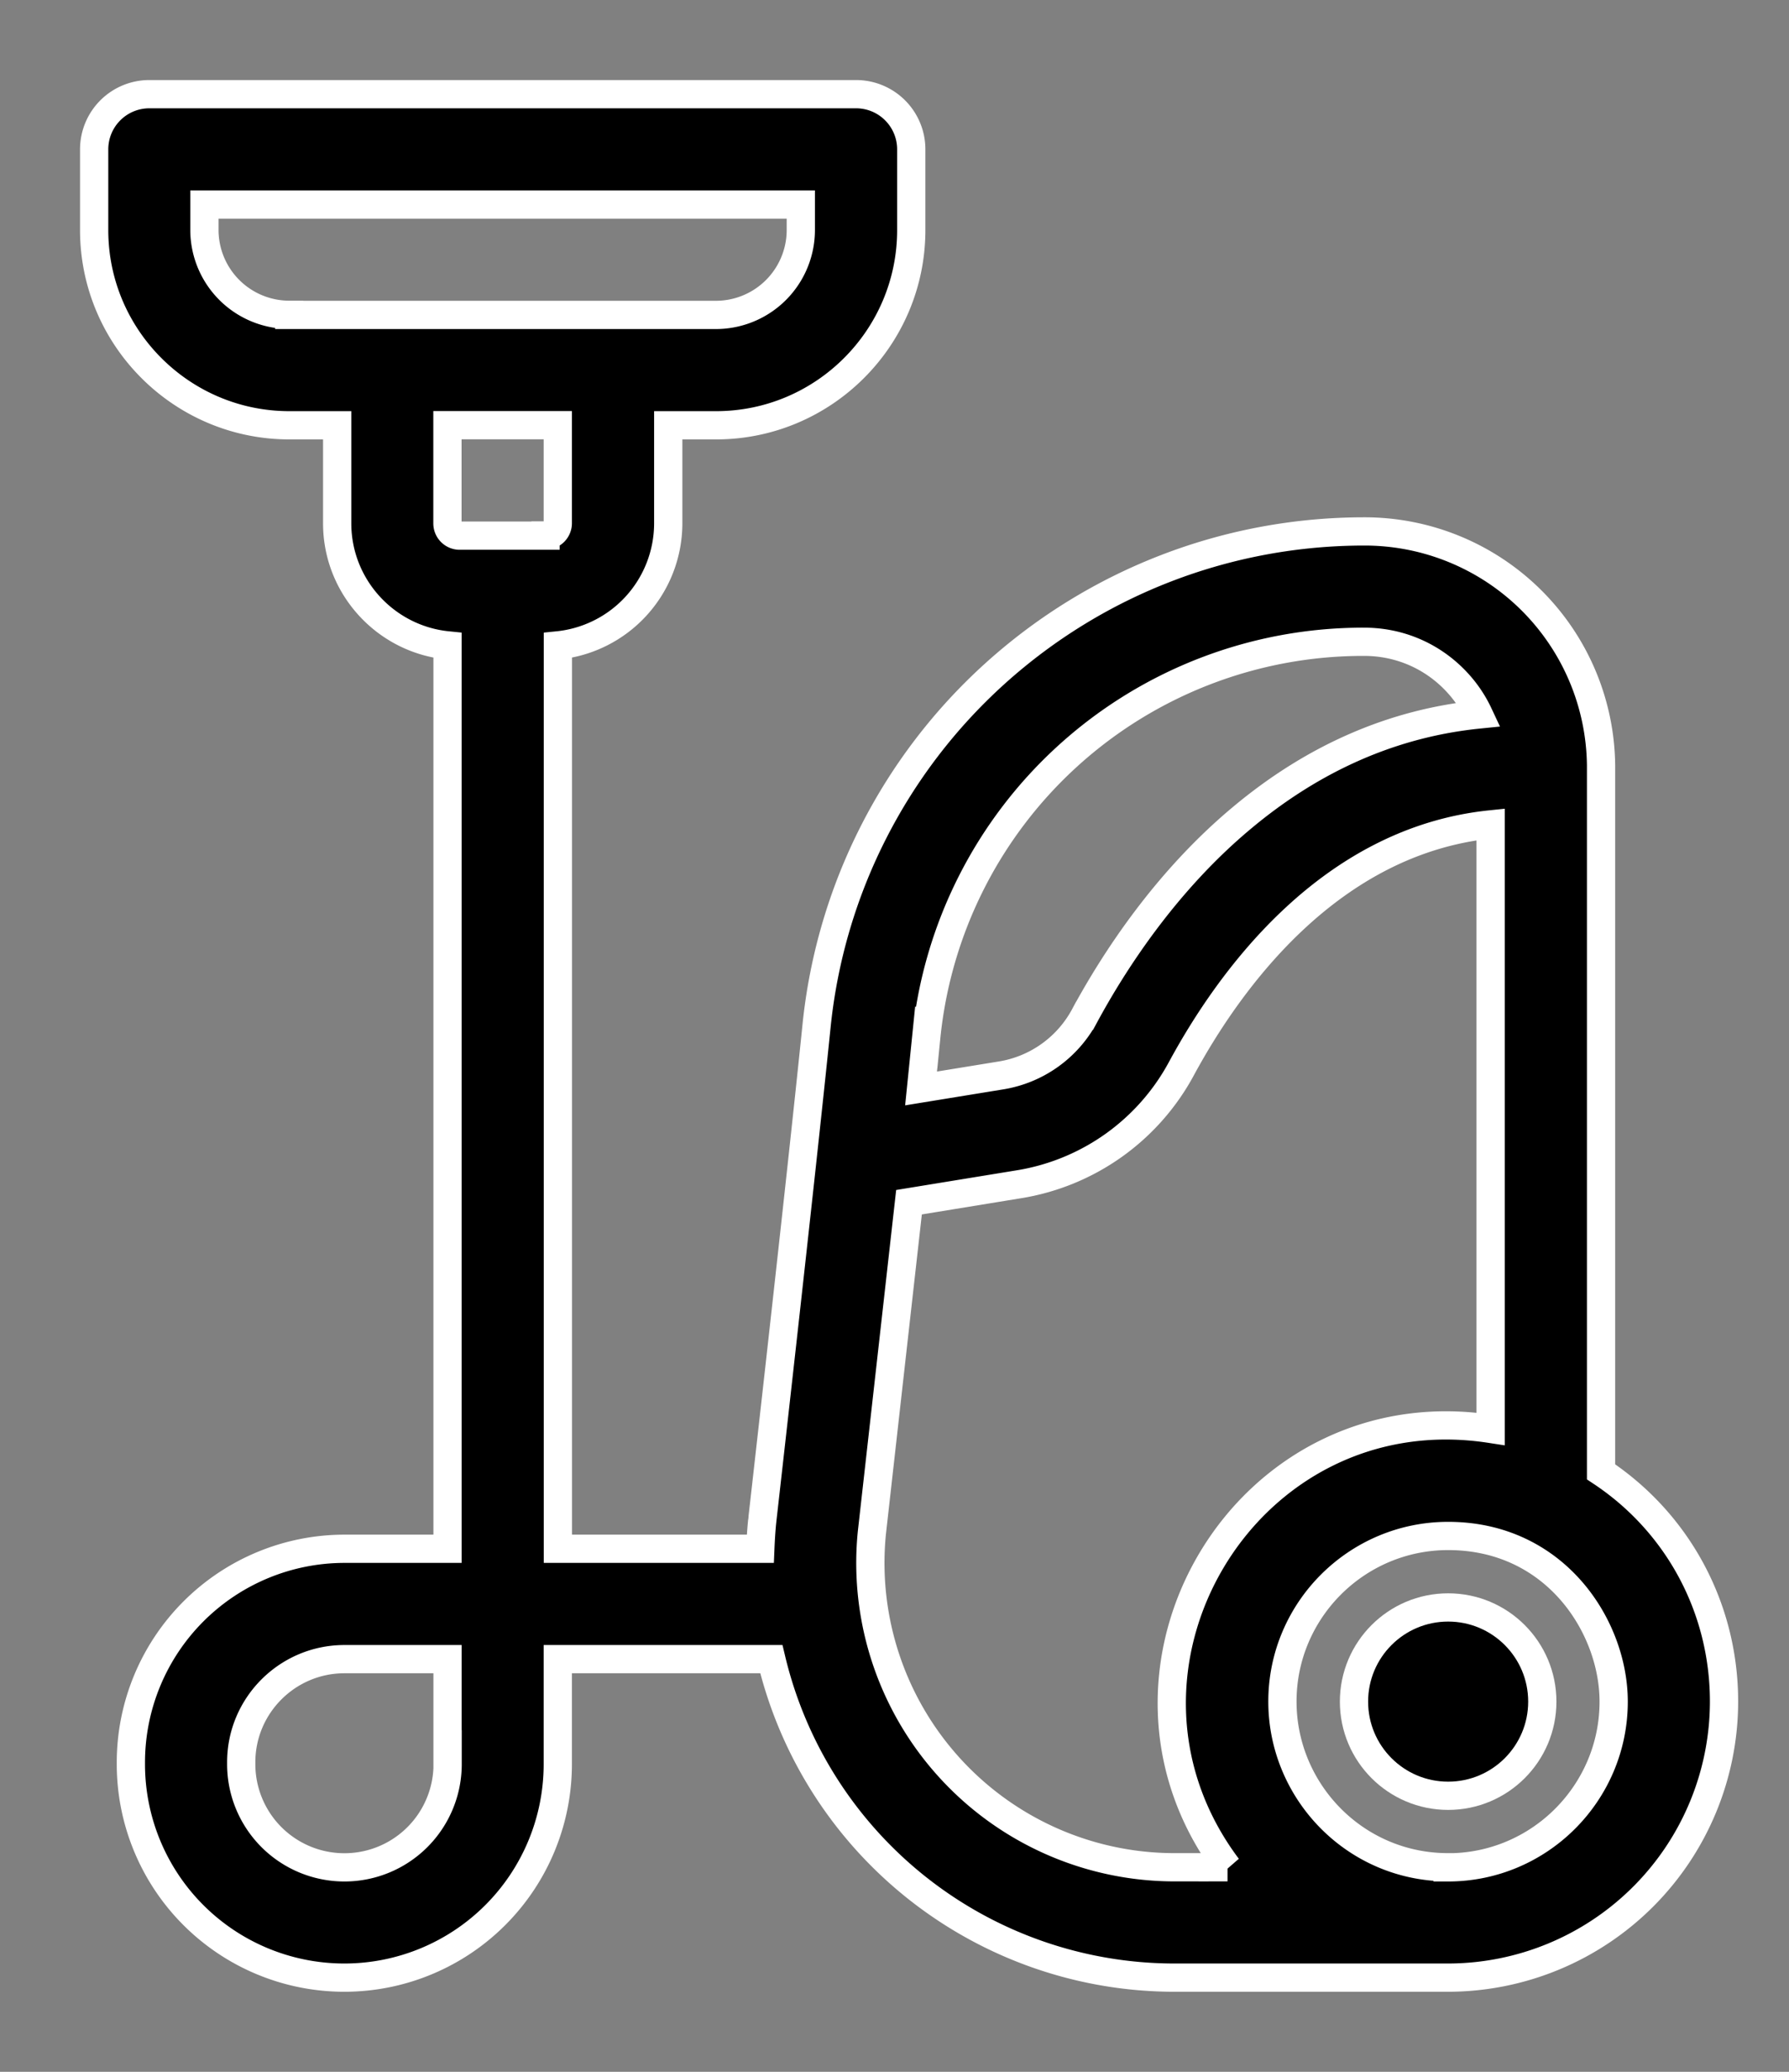
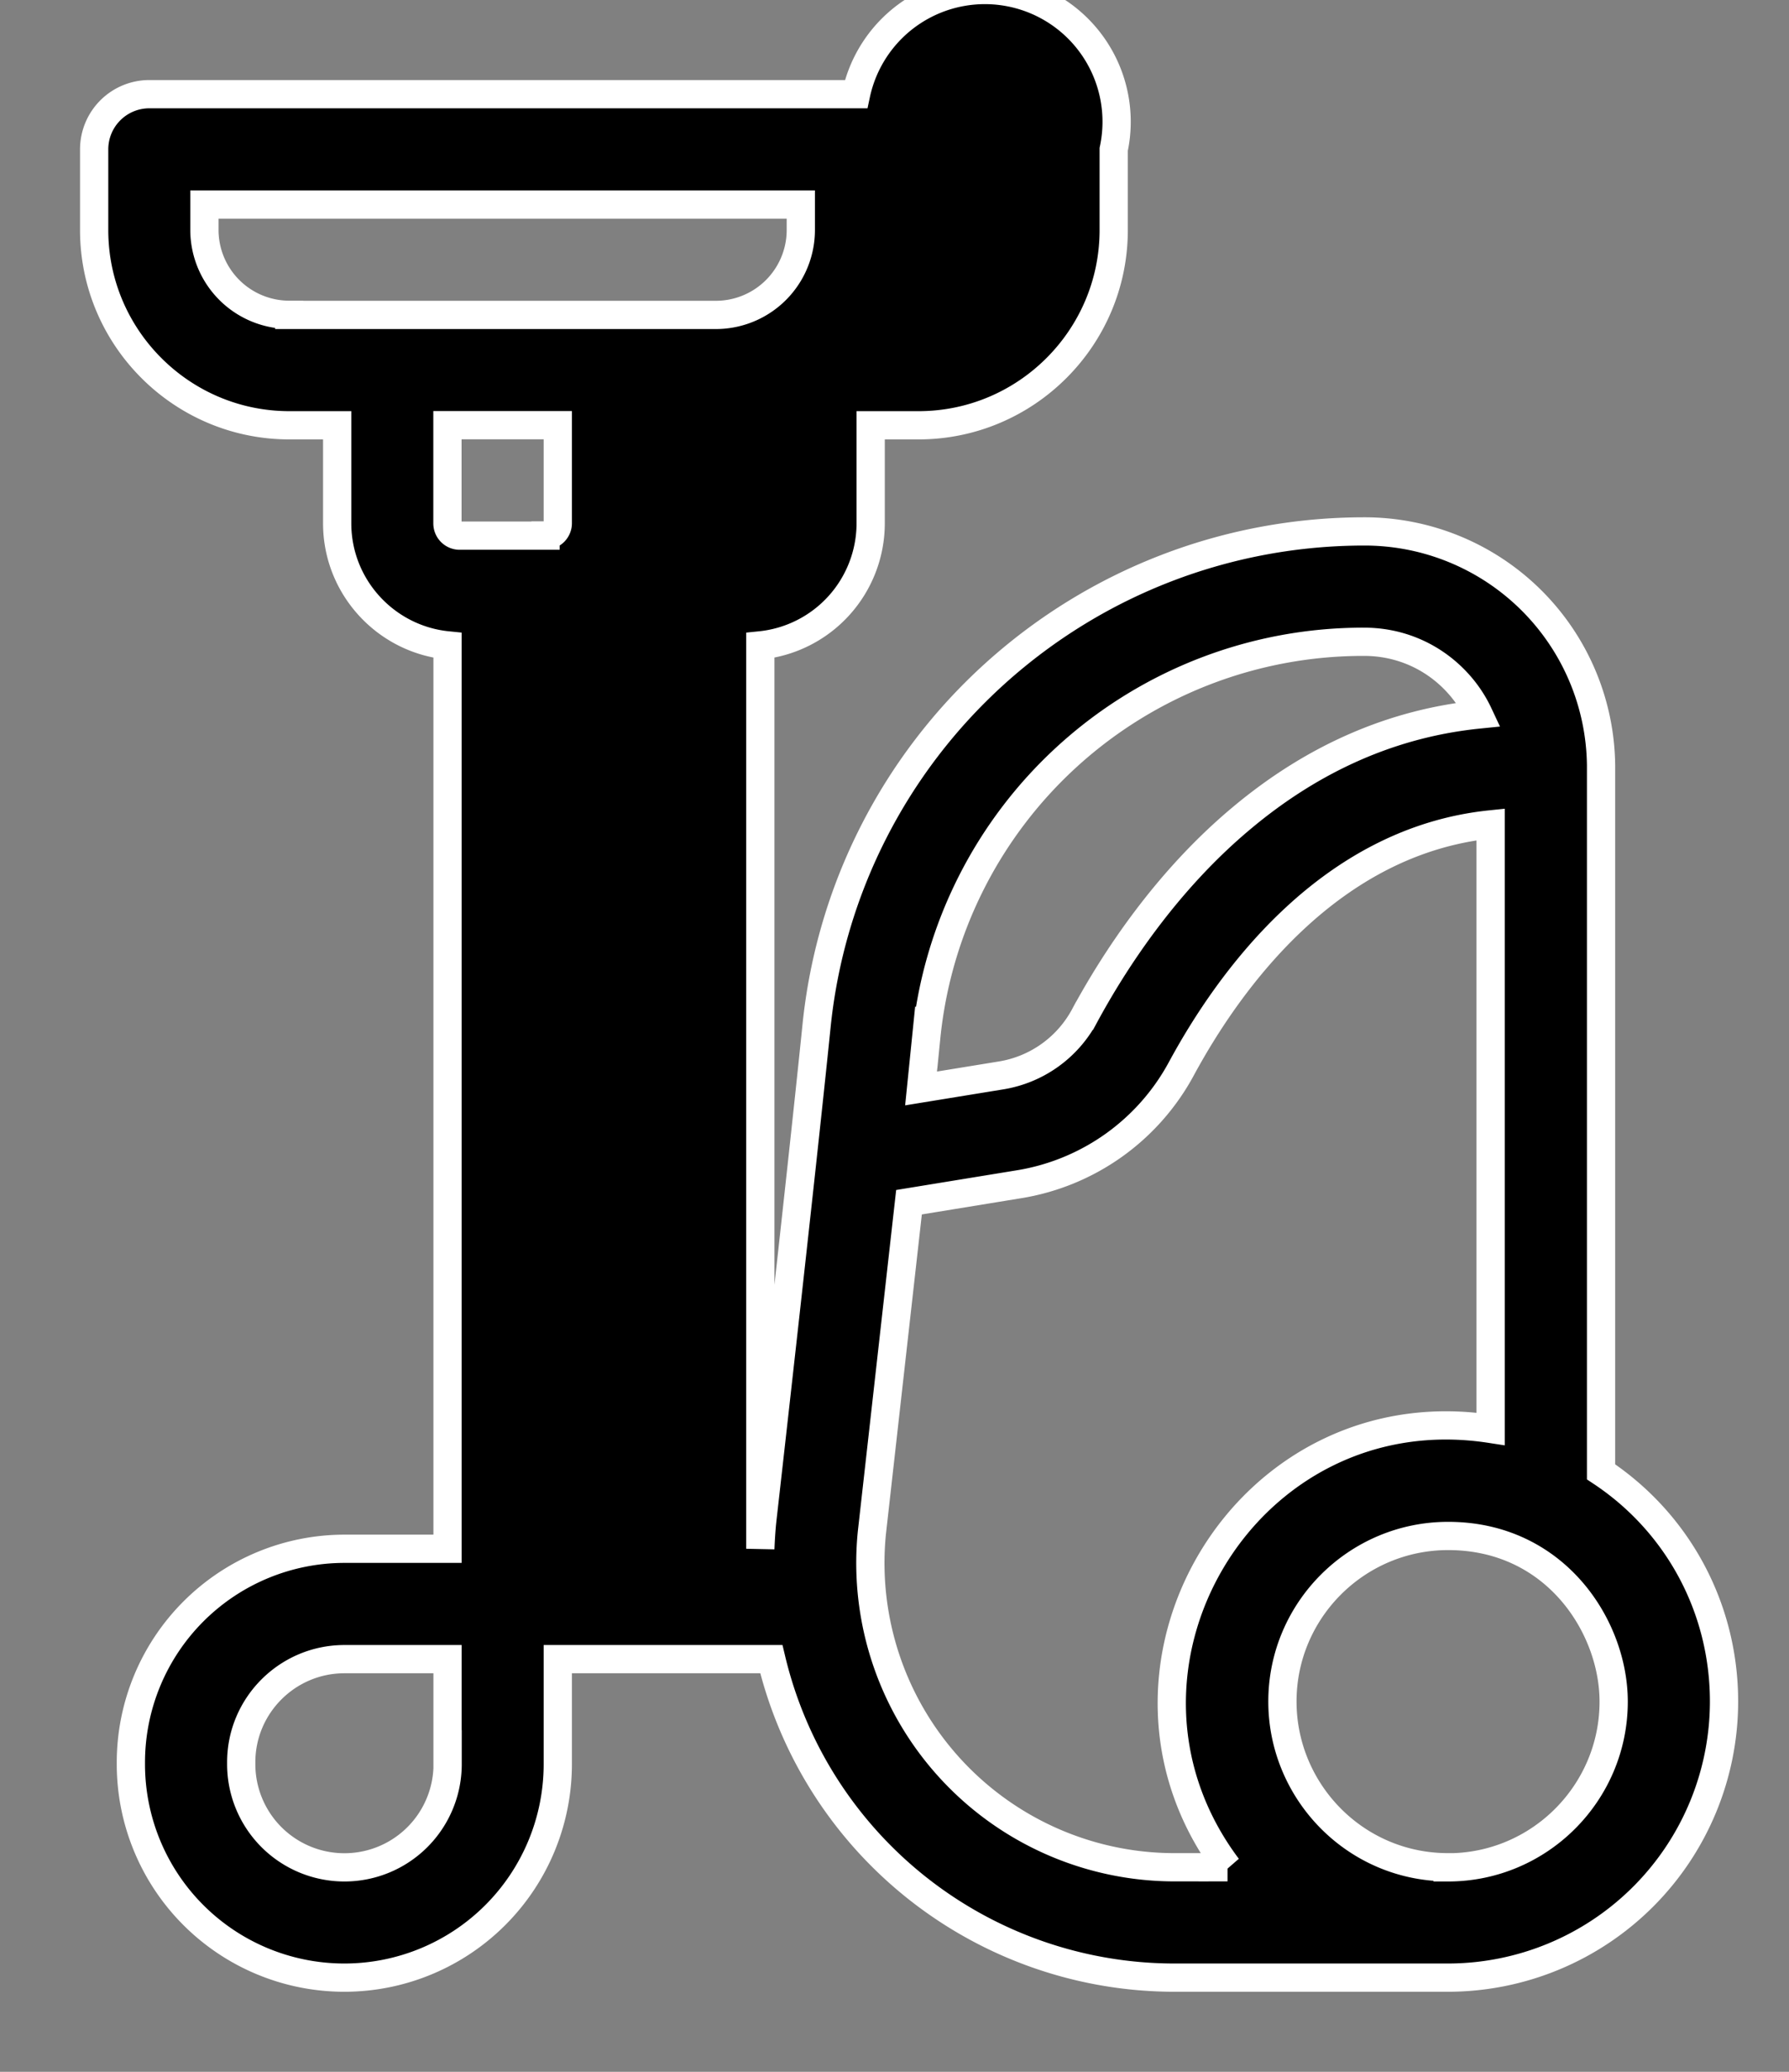
<svg xmlns="http://www.w3.org/2000/svg" width="19" height="22">
  <rect width="100%" height="100%" fill="#808080" stroke="none" />
  <g transform="translate(1 1)" fill="#000" fill-rule="nonzero" stroke="#FFF" stroke-width=".3">
-     <path d="M16.004 14.629V7.127a2.512 2.512 0 0 0-2.514-2.484c-1.45 0-2.842.535-3.92 1.507a5.839 5.839 0 0 0-1.898 3.746c-.17 1.67-.577 5.253-.577 5.255-.01.098-.016.197-.02.295h-2.15V5.853a1.304 1.304 0 0 0 1.172-1.296V3.516h.508c1.143 0 2.073-.93 2.073-2.073V.586A.586.586 0 0 0 8.092 0H.586A.586.586 0 0 0 0 .586v.857c0 1.143.93 2.073 2.073 2.073h.508v1.041c0 .674.515 1.23 1.172 1.296v9.593H2.658A2.27 2.27 0 0 0 .39 17.713v.02a2.266 2.266 0 1 0 4.534 0v-1.115h2.268A4.402 4.402 0 0 0 11.473 20h2.907a2.934 2.934 0 0 0 2.93-2.931c0-.996-.492-1.901-1.306-2.44zm-12.25 3.104a1.095 1.095 0 1 1-2.192 0v-.02c0-.604.492-1.095 1.096-1.095h1.095v1.115zM2.072 2.343a.902.902 0 0 1-.901-.9v-.271h6.334v.27a.902.902 0 0 1-.9.902H2.072zm2.722 2.345h-.912a.13.13 0 0 1-.13-.13V3.515h1.172v1.041a.13.13 0 0 1-.13.13zm4.043 5.327a4.663 4.663 0 0 1 4.652-4.2c.359 0 .696.139.95.393.112.112.201.24.266.379-.91.092-1.754.46-2.518 1.1-.802.67-1.35 1.511-1.668 2.099a1.23 1.23 0 0 1-.89.634l-.847.138.055-.543zm3.2 8.813h-.564a3.231 3.231 0 0 1-3.213-3.555l.394-3.507 1.164-.19a2.395 2.395 0 0 0 1.731-1.232c.504-.93 1.566-2.413 3.282-2.59v6.419c-2.61-.402-4.36 2.568-2.794 4.655zm2.342 0c-.987 0-1.759-.806-1.759-1.76 0-.97.79-1.758 1.76-1.758 1.142 0 1.758.966 1.758 1.759 0 .97-.789 1.76-1.759 1.76z" />
-     <circle cx="14.38" cy="17.069" r="1" />
+     <path d="M16.004 14.629V7.127a2.512 2.512 0 0 0-2.514-2.484c-1.45 0-2.842.535-3.92 1.507a5.839 5.839 0 0 0-1.898 3.746c-.17 1.67-.577 5.253-.577 5.255-.01.098-.016.197-.02.295V5.853a1.304 1.304 0 0 0 1.172-1.296V3.516h.508c1.143 0 2.073-.93 2.073-2.073V.586A.586.586 0 0 0 8.092 0H.586A.586.586 0 0 0 0 .586v.857c0 1.143.93 2.073 2.073 2.073h.508v1.041c0 .674.515 1.23 1.172 1.296v9.593H2.658A2.27 2.27 0 0 0 .39 17.713v.02a2.266 2.266 0 1 0 4.534 0v-1.115h2.268A4.402 4.402 0 0 0 11.473 20h2.907a2.934 2.934 0 0 0 2.93-2.931c0-.996-.492-1.901-1.306-2.44zm-12.25 3.104a1.095 1.095 0 1 1-2.192 0v-.02c0-.604.492-1.095 1.096-1.095h1.095v1.115zM2.072 2.343a.902.902 0 0 1-.901-.9v-.271h6.334v.27a.902.902 0 0 1-.9.902H2.072zm2.722 2.345h-.912a.13.13 0 0 1-.13-.13V3.515h1.172v1.041a.13.13 0 0 1-.13.13zm4.043 5.327a4.663 4.663 0 0 1 4.652-4.2c.359 0 .696.139.95.393.112.112.201.24.266.379-.91.092-1.754.46-2.518 1.1-.802.67-1.35 1.511-1.668 2.099a1.23 1.23 0 0 1-.89.634l-.847.138.055-.543zm3.2 8.813h-.564a3.231 3.231 0 0 1-3.213-3.555l.394-3.507 1.164-.19a2.395 2.395 0 0 0 1.731-1.232c.504-.93 1.566-2.413 3.282-2.59v6.419c-2.61-.402-4.36 2.568-2.794 4.655zm2.342 0c-.987 0-1.759-.806-1.759-1.76 0-.97.79-1.758 1.76-1.758 1.142 0 1.758.966 1.758 1.759 0 .97-.789 1.76-1.759 1.76z" />
  </g>
</svg>